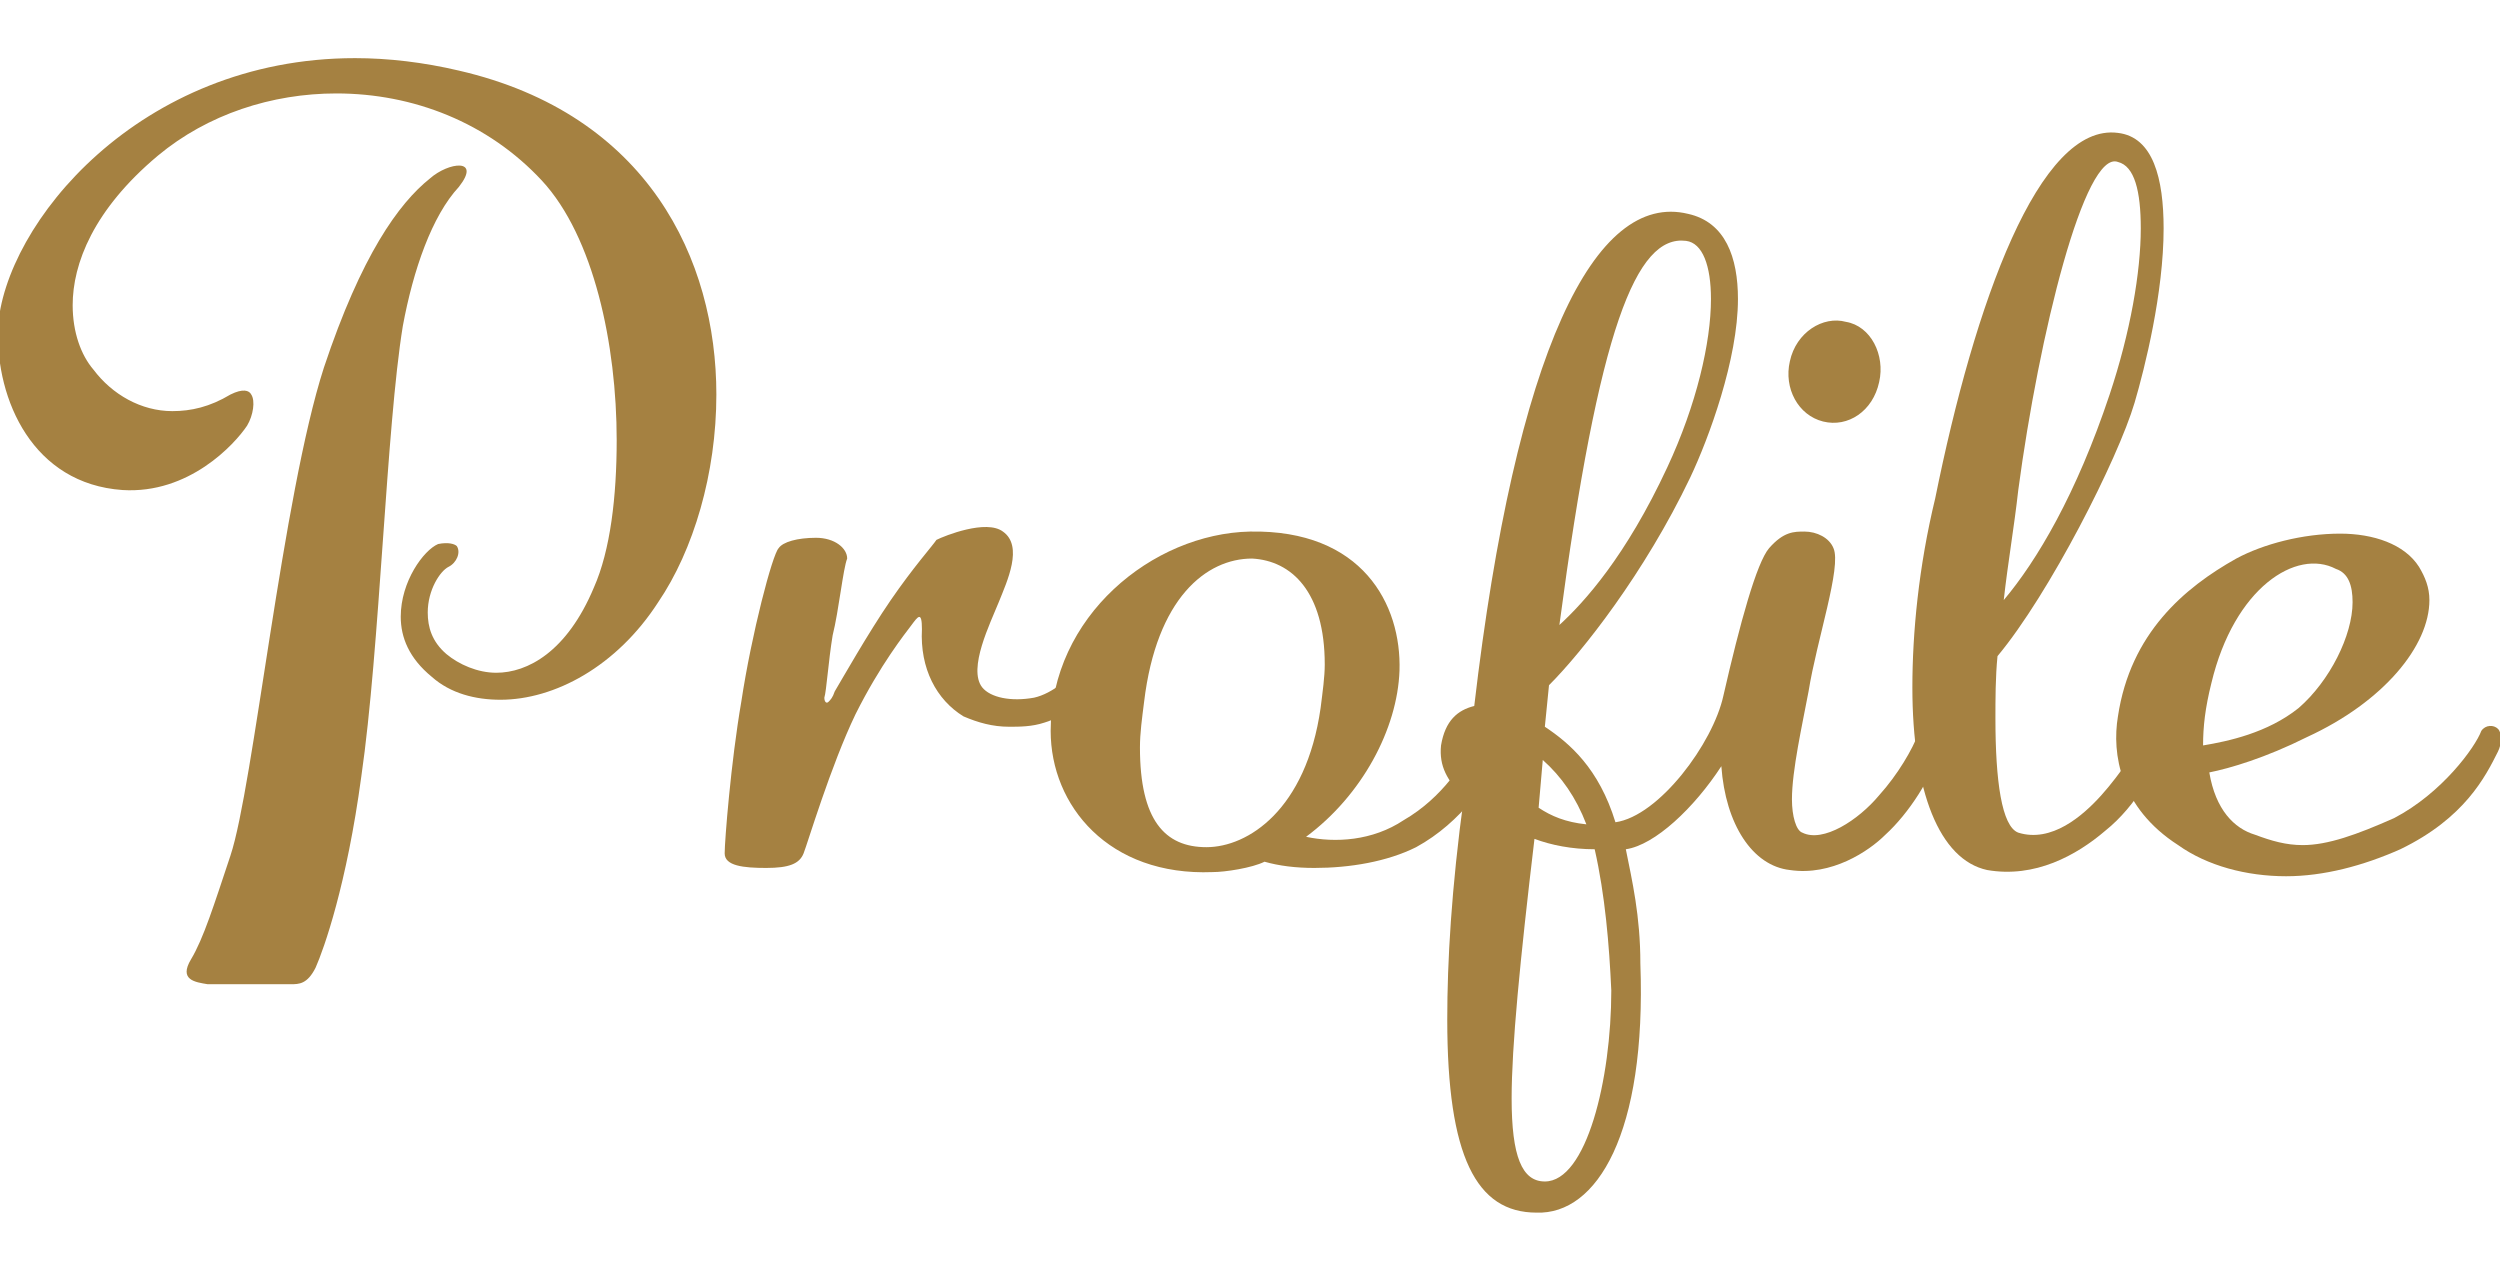
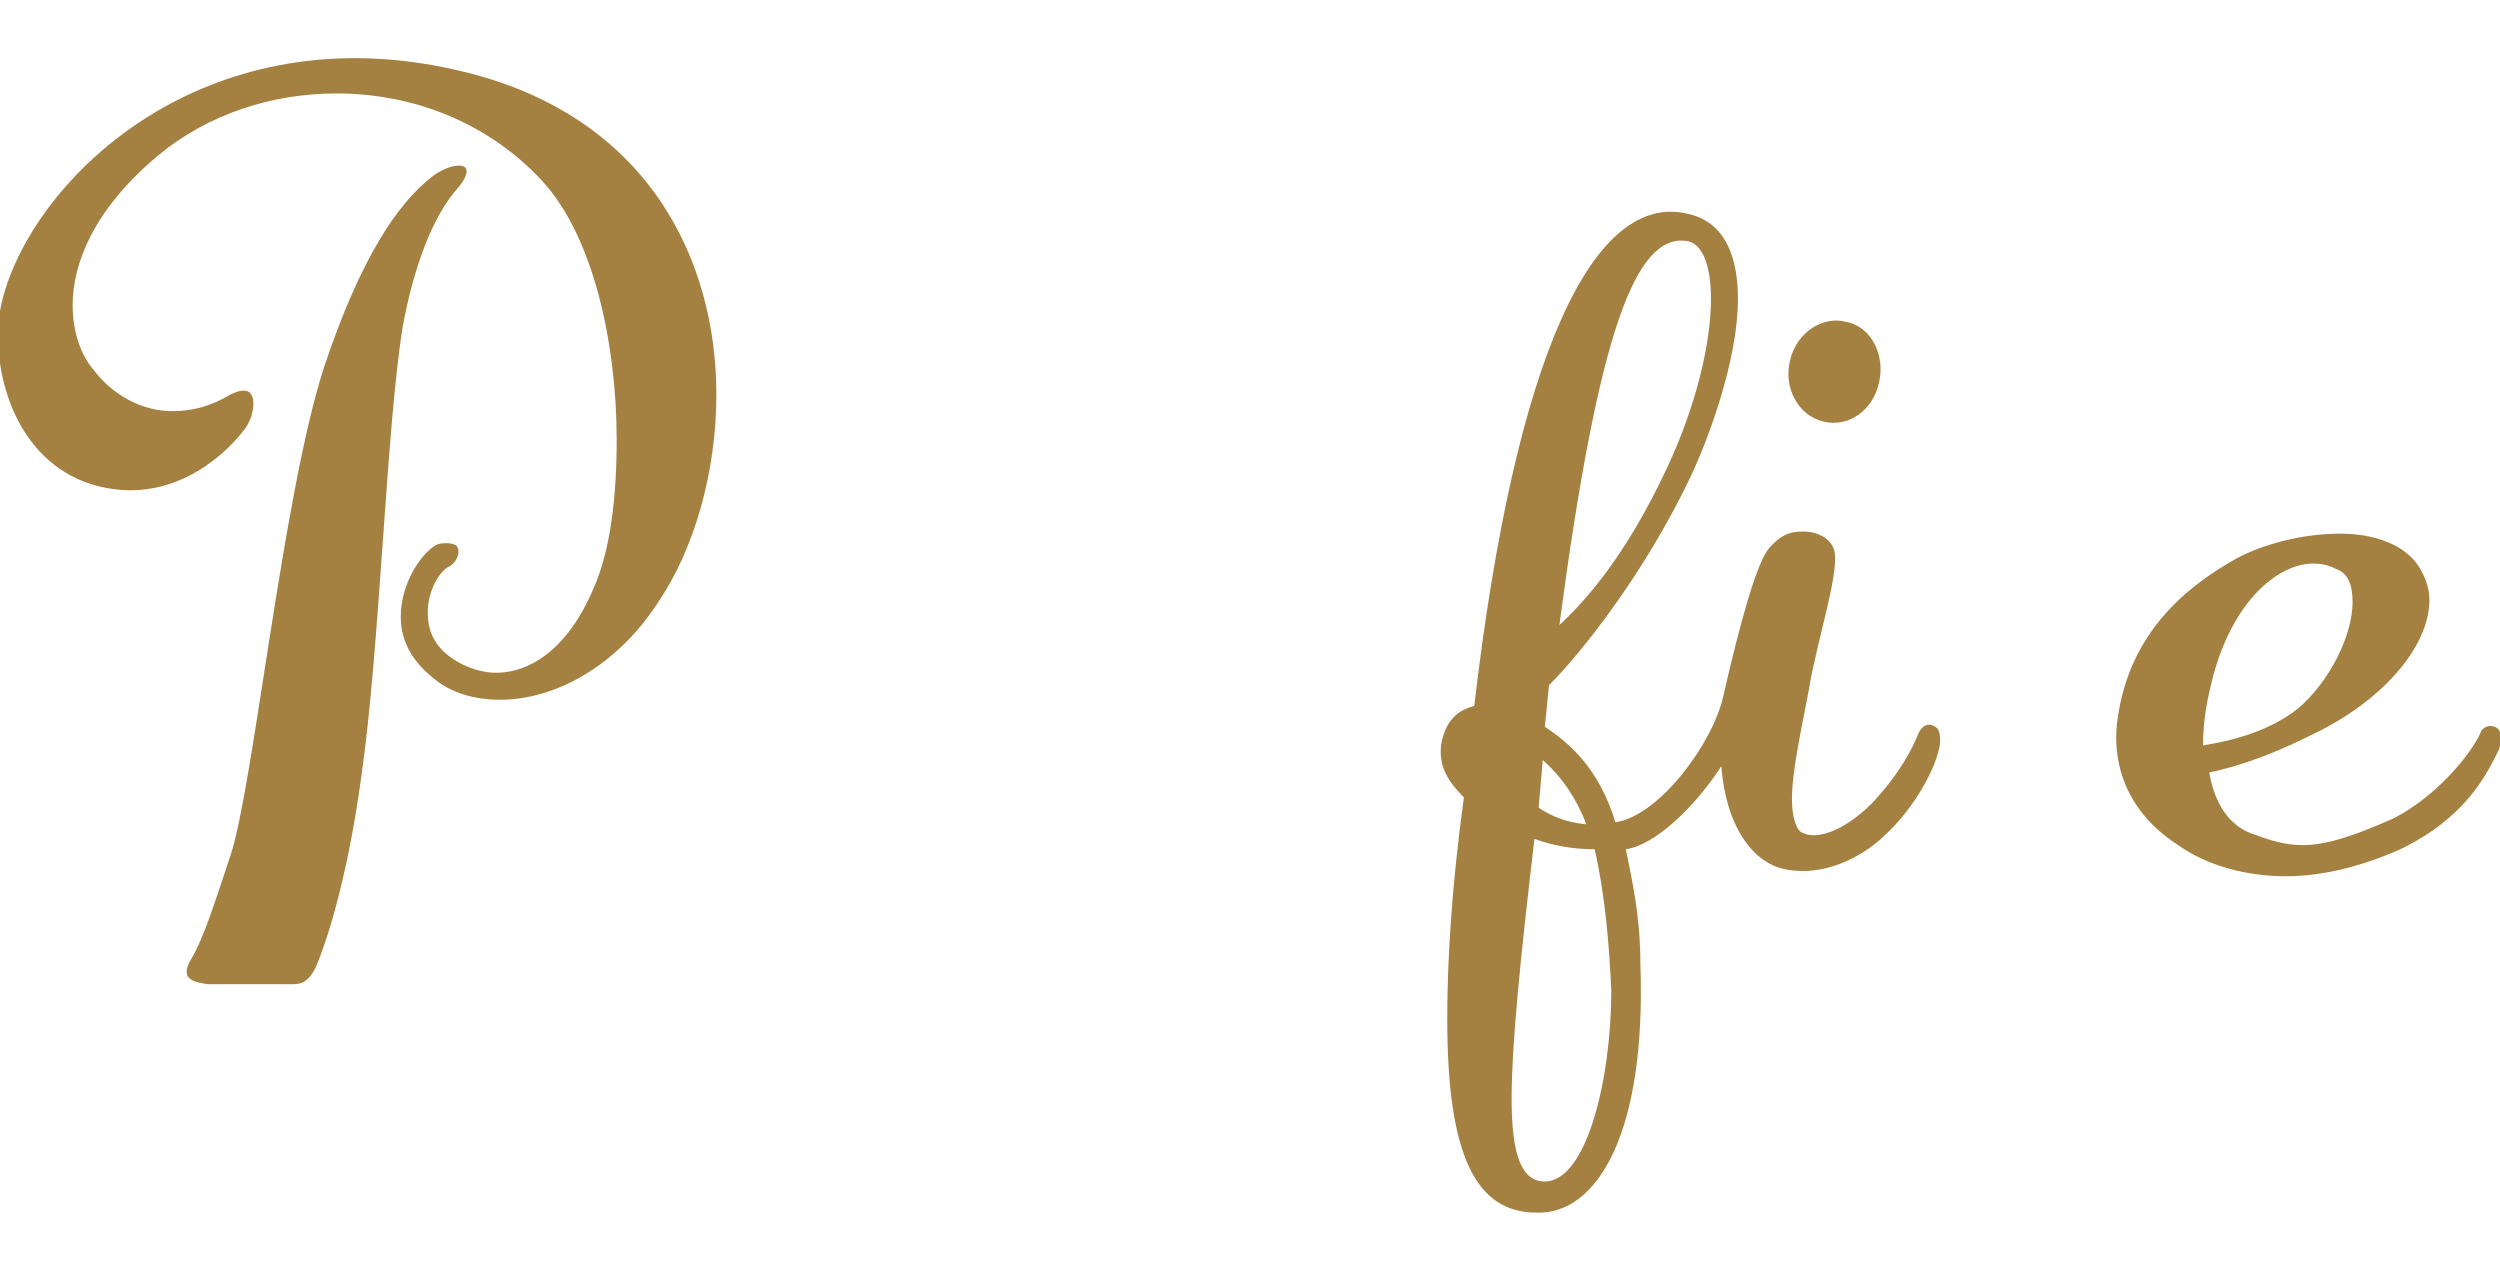
<svg xmlns="http://www.w3.org/2000/svg" version="1.1" id="レイヤー_1" x="0px" y="0px" viewBox="0 0 120.4 61" style="enable-background:new 0 0 120.4 61;" xml:space="preserve">
  <style type="text/css">
	.st0{fill:#A58141;}
</style>
  <g id="_イヤー_1">
</g>
  <g id="_イヤー_2">
    <g id="_キスト">
      <g>
        <path class="st0" d="M24.1,33.7c-1.2,0-2.4-0.3-3.3-1.1c-1.1-0.9-1.5-1.9-1.5-2.9c0-1.7,1.1-3.2,1.8-3.5c0.5-0.1,0.8,0,0.9,0.1     c0.2,0.3,0,0.8-0.4,1c-0.4,0.2-1,1.1-1,2.2c0,0.7,0.2,1.4,0.9,2c0.6,0.5,1.5,0.9,2.4,0.9c1.5,0,3.4-1,4.7-4.1     c0.8-1.8,1.1-4.4,1.1-7.1c0-4.6-1.1-9.8-3.6-12.5c-2.6-2.8-6.2-4.2-9.9-4.2c-3.1,0-6.2,1-8.6,3c-3.1,2.6-4.1,5.2-4.1,7.2     c0,1.3,0.4,2.4,1,3.1c0.9,1.2,2.3,2,3.8,2c0.9,0,1.8-0.2,2.8-0.8c0.6-0.3,0.9-0.2,1,0c0.2,0.3,0.1,1-0.2,1.5     c-0.6,0.9-2.8,3.3-6,3.1c-4.3-0.3-6.1-4.3-6-7.8C0.2,10.8,6.7,2.8,17.1,2.8c1.6,0,3.3,0.2,5,0.6c9.1,2.1,12.4,9.1,12.4,15.6     c0,3.8-1.1,7.5-2.8,10C29.7,32.1,26.7,33.7,24.1,33.7z M19.4,15.7c-0.8,4.9-1.1,15.5-2,21.7c-0.7,5.2-1.8,8.3-2.2,9.2     c-0.4,0.8-0.8,0.8-1.2,0.8s-3.4,0-4,0c-0.6-0.1-1.4-0.2-0.8-1.2c0.6-1,1.1-2.6,1.9-5c1.1-3.3,2.5-17.3,4.5-23.5     c1.8-5.4,3.6-7.9,5.1-9.1c0.9-0.8,2.5-1,1.4,0.4C20.8,10.4,19.9,13,19.4,15.7z" />
-         <path class="st0" d="M53,32.9c-0.7,0.8-1.7,1.6-2.7,1.9c-0.6,0.2-1.2,0.2-1.7,0.2c-0.8,0-1.5-0.2-2.2-0.5c-1.3-0.8-2.1-2.3-2-4.2     c0-0.9-0.2-0.6-0.5-0.2c-0.3,0.4-1.5,1.9-2.7,4.3c-1.2,2.5-2.3,6.2-2.5,6.7c-0.2,0.5-0.7,0.7-1.8,0.7c-1.1,0-2-0.1-2-0.7     c0-0.6,0.3-4.4,0.8-7.3c0.5-3.3,1.5-7.1,1.8-7.4c0.2-0.3,0.9-0.5,1.8-0.5c0.9,0,1.5,0.5,1.5,1c-0.2,0.5-0.4,2.5-0.7,3.7     c-0.2,1.2-0.3,2.7-0.4,3c0,0.2,0.1,0.3,0.2,0.2c0.1-0.1,0.2-0.2,0.3-0.5c0.3-0.5,1.6-2.8,2.7-4.4c1.1-1.6,2-2.6,2.2-2.9     c0.4-0.2,2.4-1,3.2-0.4c1,0.7,0.2,2.4-0.2,3.4s-1.5,3.2-0.8,4.1c0.4,0.5,1.4,0.7,2.5,0.5c0.9-0.2,1.8-1,2.4-1.7     c0.2-0.3,0.7-0.1,0.8,0C53.3,32.3,53.2,32.6,53,32.9z" />
-         <path class="st0" d="M68.2,40.8c-1.4,0.7-3.2,1-4.9,1c-0.9,0-1.7-0.1-2.4-0.3C60.3,41.8,59,42,58.4,42c-5,0.2-7.8-3.2-7.8-6.8     c0-5.5,4.9-9.5,9.6-9.6c5.4-0.1,7.3,3.5,7.2,6.7c-0.1,2.8-1.8,6-4.5,8c1.4,0.3,3.2,0.2,4.7-0.8c1.9-1.1,2.9-2.8,3.4-3.7     c0.2-0.4,0.7-0.5,1-0.5c0.3,0.2,0.4,0.5,0.2,1C71.8,37.5,70.4,39.6,68.2,40.8z M63.8,32c0-3.5-1.6-5-3.5-5.1     c-2.2,0-4.6,1.9-5.2,6.9c-0.1,0.8-0.2,1.5-0.2,2.2c0,3.5,1.2,4.8,3.2,4.8c2,0,4.8-1.8,5.5-6.7C63.7,33.3,63.8,32.6,63.8,32z" />
        <path class="st0" d="M90.8,40.2c-0.8,0.8-2.6,2-4.6,1.7c-1.8-0.2-3.1-2.2-3.3-5c-1.3,2-3.2,3.8-4.6,4c0.3,1.5,0.7,3.2,0.7,5.5     c0.3,8.2-2.1,12.1-5,12c-2.9,0-4.3-2.7-4.3-9.3c0-2.8,0.2-6.3,0.8-10.7c-0.8-0.8-1.2-1.5-1.1-2.5c0.2-1.2,0.8-1.7,1.6-1.9v0     C73,16.9,76.8,9.2,81.3,10.3c1.8,0.4,2.4,2.1,2.4,4.1c0,2.9-1.4,6.7-2.3,8.6c-2.2,4.6-5.2,8.4-6.8,10l-0.2,2     c1.2,0.8,2.6,2,3.4,4.6c2.1-0.3,4.7-3.8,5.2-6.1c0.8-3.5,1.6-6.4,2.2-7.1c0.7-0.8,1.2-0.8,1.7-0.8c0.6,0,1.2,0.3,1.4,0.8     c0.4,0.9-0.8,4.4-1.2,6.9c-0.3,1.6-0.8,3.8-0.8,5.2c0,0.8,0.2,1.5,0.5,1.6c1,0.5,2.7-0.6,3.7-1.8c0.9-1,1.6-2.2,1.9-3     c0.2-0.4,0.5-0.5,0.8-0.3c0.2,0.1,0.3,0.5,0.2,1C93.1,37.4,91.9,39.2,90.8,40.2L90.8,40.2z M76.8,40.9c-1.1,0-2.1-0.2-2.9-0.5     c-0.7,5.9-1.1,10-1.1,12.5c0,2.8,0.5,4,1.6,4c2,0,3.2-4.9,3.2-9.2C77.5,45.5,77.3,43.1,76.8,40.9z M74.3,36.6l-0.2,2.3     c0.6,0.4,1.3,0.7,2.3,0.8C75.9,38.4,75.2,37.4,74.3,36.6z M75.1,30.1c1.2-1.1,3.2-3.3,5.2-7.6c1.4-3,2.1-6,2.1-8.1     c0-1.6-0.4-2.7-1.2-2.8C78.8,11.3,77,15.8,75.1,30.1z M87.8,20.3c-1.2-0.3-1.9-1.6-1.6-2.9c0.3-1.4,1.6-2.2,2.7-1.9     c1.2,0.2,1.9,1.6,1.6,2.9C90.2,19.8,89,20.6,87.8,20.3z" />
-         <path class="st0" d="M101.4,40c-1.4,1.2-3.4,2.3-5.7,1.9c-2.3-0.5-3.6-3.8-3.6-8.8c0-2.6,0.3-5.8,1.1-9.1     c1.9-9.4,5-18.1,8.8-17.6c1.7,0.2,2.2,2.2,2.2,4.6c0,3.1-0.9,6.7-1.4,8.4c-0.8,2.7-4.1,9.2-6.6,12.2c-0.1,1-0.1,2.1-0.1,3     c0,3,0.3,5.2,1.1,5.5c1.6,0.5,3.1-0.8,4-1.8s1.9-2.5,2.3-3.3c0.2-0.3,0.4-0.4,0.6-0.3c0.2,0.2,0.3,0.7,0.1,1.2     C103.9,36.9,102.9,38.8,101.4,40z M97.2,23.6c-0.2,1.8-0.5,3.5-0.7,5.3c1.6-1.9,3.5-5.1,5.1-9.9c1-3,1.5-5.9,1.5-8     c0-1.8-0.3-3-1.1-3.2C100.4,7.2,98.2,16.1,97.2,23.6z" />
        <path class="st0" d="M115.6,40.9c-1.8,0.8-3.7,1.3-5.5,1.3c-1.9,0-3.8-0.5-5.2-1.5c-2.8-1.8-3.2-4.4-2.9-6.2     c0.6-4,3.2-6.2,5.7-7.6c1.3-0.7,3.2-1.2,5-1.2c1.6,0,3.1,0.5,3.8,1.6c0.3,0.5,0.5,1,0.5,1.6c0,2.2-2.2,4.9-5.9,6.6     c-2,1-3.7,1.5-4.7,1.7c0.3,1.8,1.2,2.7,2.2,3c0.8,0.3,1.5,0.5,2.3,0.5c1.2,0,2.6-0.5,4.4-1.3c2.3-1.2,3.9-3.4,4.2-4.2     c0.2-0.3,0.6-0.3,0.8-0.1c0.2,0.2,0.2,0.7,0,1.1C119.7,37.4,118.7,39.4,115.6,40.9z M106.5,32.9c-0.3,1.2-0.4,2.1-0.4,3     c1.2-0.2,3.1-0.6,4.6-1.8c1.5-1.3,2.6-3.5,2.6-5.1c0-0.8-0.2-1.4-0.8-1.6C110.6,26.4,107.6,28.3,106.5,32.9z" />
      </g>
    </g>
  </g>
</svg>